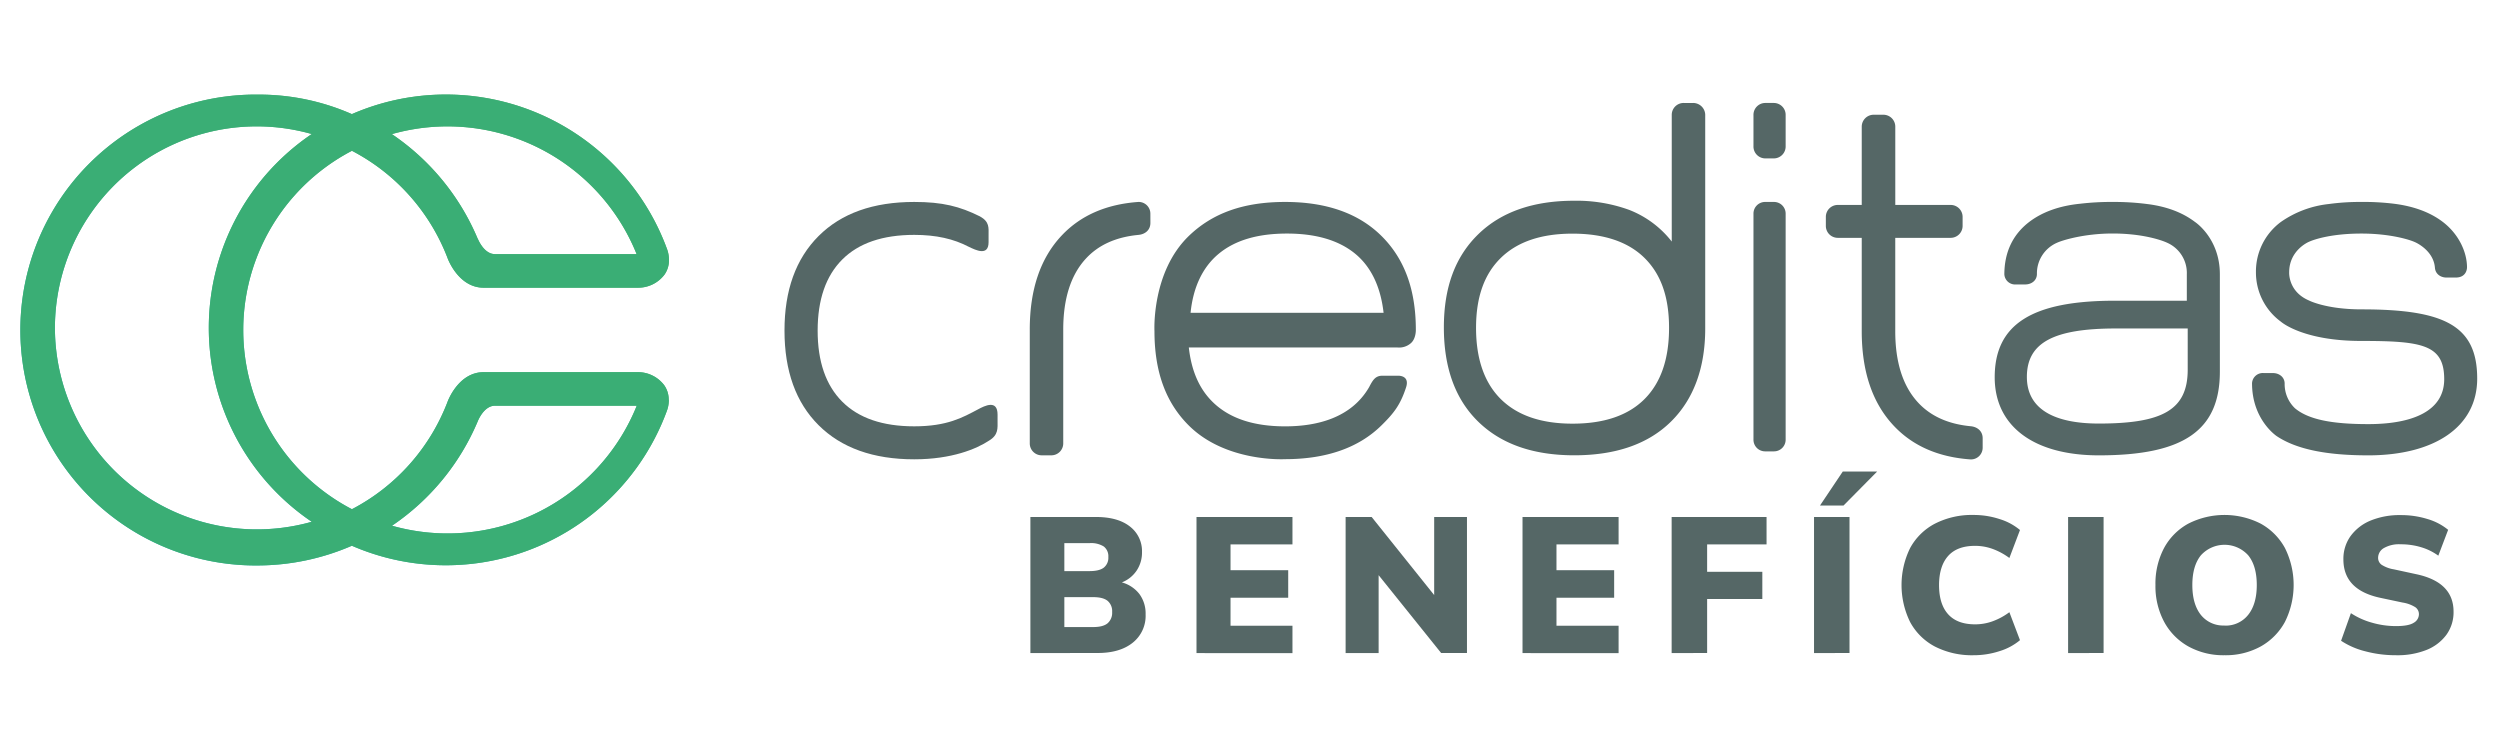
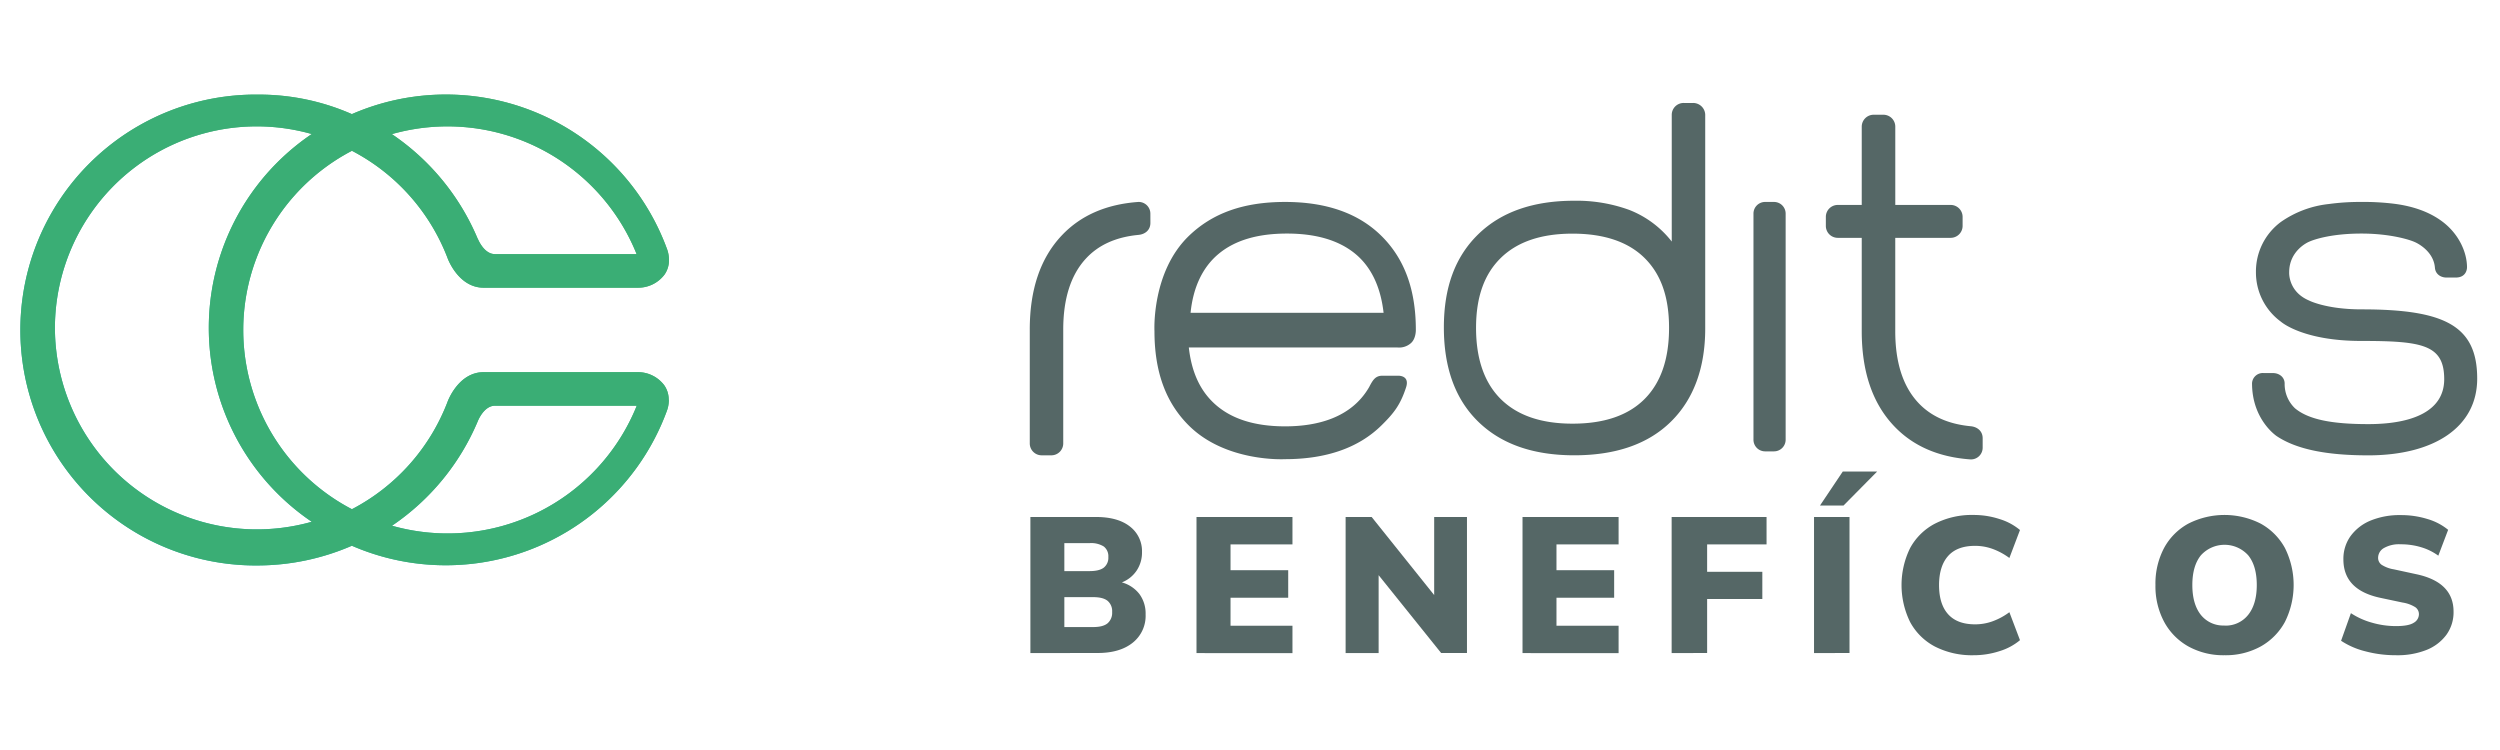
<svg xmlns="http://www.w3.org/2000/svg" id="Camada_1" data-name="Camada 1" viewBox="0 0 928.46 278.43">
  <defs>
    <style>.cls-1,.cls-5{fill:#556766;}.cls-1,.cls-2,.cls-3{fill-rule:evenodd;}.cls-2{fill:url(#Gradiente_sem_nome_2);}.cls-3{fill:#3aae75;}.cls-4{isolation:isolate;}</style>
    <linearGradient id="Gradiente_sem_nome_2" x1="83.91" y1="535.56" x2="82.83" y2="534.51" gradientTransform="matrix(150.07, 0, 0, -109.38, -12401.6, 58658.59)" gradientUnits="userSpaceOnUse">
      <stop offset="0" stop-color="#5fb77f" />
      <stop offset="1" stop-color="#41b8b8" />
    </linearGradient>
  </defs>
  <g id="b-logo_b-logoHorizontal--principal" data-name="b-logo/b-logoHorizontal--principal">
    <path id="Shape" class="cls-1" d="M427.23,79.37A4.34,4.34,0,0,0,422.75,75q-17.89,1.29-28.42,12.43-11.9,12.6-11.89,35v42.29a4.42,4.42,0,0,0,4.46,4.38h3.5a4.42,4.42,0,0,0,4.47-4.38V122.44q0-17.2,8.34-26.32c4.69-5.14,11.23-8.08,19.55-8.88,2.51-.21,4.48-1.79,4.48-4.45Z" />
    <path id="Shape-2" data-name="Shape" class="cls-1" d="M442.16,116.17c.95-9.45,4.46-17,10.55-22s14.5-7.43,25.25-7.43,19.18,2.48,25.26,7.43,9.56,12.53,10.62,22Zm35.1,42.17q-17.7,0-26.91-9.07c-5-4.9-7.9-11.66-8.84-20.22H519a6.62,6.62,0,0,0,5-1.62c1.93-1.71,1.82-4.93,1.82-4.93,0-15-4.25-26.43-12.75-34.86S492.61,75,477.26,75c-15.54,0-27,4.19-35.76,12.64C427.56,101.13,428.75,123,428.75,123c0,15.15,4.25,26.56,12.73,35,13.79,13.76,35.68,12.53,35.7,12.53,15.34,0,27.39-4.19,35.89-12.56,4.61-4.54,7-7.6,9.13-14.12,1.48-4.63-3.1-4.31-3.1-4.31h-5.76c-2.6,0-3.55,1.71-4.88,4.26C501.83,155.24,489.07,158.34,477.26,158.34Z" />
    <path id="Shape-3" data-name="Shape" class="cls-1" d="M610.72,148.24q-9.13,9.1-26.7,9.1-17.4,0-26.62-9.1c-6.15-6.08-9.22-15-9.22-26.47s3.07-20,9.22-26,15-9,26.62-9,20.61,3,26.7,9,9.14,14.42,9.14,26S616.81,142.16,610.72,148.24Zm18.11-110h-3.5a4.41,4.41,0,0,0-4.47,4.36s0,47.11,0,47.11A37.12,37.12,0,0,0,605,77.93a57.14,57.14,0,0,0-20.36-3.38Q561.79,74.55,549,87c-8.52,8.32-12.77,19.6-12.77,34.61s4.25,26.69,12.77,35,20.41,12.48,35.67,12.48S612,165,620.52,156.63s12.77-20.1,12.77-34.62V43A4.5,4.5,0,0,0,628.83,38.24Z" />
-     <path id="Shape-4" data-name="Shape" class="cls-1" d="M291.35,122.79q0,22.49,12.66,35.11c8.44,8.42,20.28,12.68,35.52,12.68,14,0,23.17-3.89,27.77-6.93,3.57-2.14,3.18-4.64,3.18-7.42V154c0-5.7-4.71-3.35-7.3-1.95-5.68,3-11.38,6.28-23.65,6.28q-17.58,0-26.73-9.15t-9.14-26.4q0-17.26,9.14-26.4t26.73-9.15c8.14,0,14.63,1.47,20.31,4.45,2.53,1.21,7.3,3.58,7.3-1.74V87.37c0-2.79.4-5-3.2-7C356.42,76.63,350,75,339.53,75Q316.67,75,304,87.67T291.35,122.79Z" />
    <path id="Shape-5" data-name="Shape" class="cls-1" d="M736.33,162.75c0-2.66-2-4.25-4.51-4.46-8.34-.81-14.88-3.76-19.59-8.91q-8.37-9.16-8.36-26.43V88.33H724.4a4.44,4.44,0,0,0,4.48-4.39V80.5a4.44,4.44,0,0,0-4.48-4.39H703.88V47a4.43,4.43,0,0,0-4.48-4.39h-3.5A4.44,4.44,0,0,0,691.42,47V76.11h-8.85a4.43,4.43,0,0,0-4.48,4.39v3.44a4.43,4.43,0,0,0,4.48,4.39h8.85V123q0,22.5,11.92,35.15,10.54,11.19,28.48,12.47a4.35,4.35,0,0,0,4.51-4.38Z" />
-     <path id="Shape-6" data-name="Shape" class="cls-1" d="M658.86,38.24H655.5a4.41,4.41,0,0,0-4.29,4.52V54.3a4.42,4.42,0,0,0,4.29,4.53h3.36a4.42,4.42,0,0,0,4.3-4.53V42.76A4.41,4.41,0,0,0,658.86,38.24Z" />
    <path id="Shape-7" data-name="Shape" class="cls-1" d="M658.86,75H655.5a4.32,4.32,0,0,0-4.29,4.36v83.92a4.32,4.32,0,0,0,4.29,4.35h3.36a4.33,4.33,0,0,0,4.3-4.35V79.36A4.33,4.33,0,0,0,658.86,75Z" />
-     <path id="Shape-8" data-name="Shape" class="cls-1" d="M812.48,137.3c0,15-9.5,20-33,20-16.81,0-26.73-5.5-26.73-17.31,0-12.93,10.26-18,33.17-18h26.56Zm-.33-35.44v9.82H785.42c-30.85,0-44.62,8.77-44.62,28.43,0,18.15,14.46,29,38.68,29,31.58,0,44.94-9.3,44.94-31.1V101.86c0-13.44-9.28-19.46-9.28-19.46q-7-5.3-17.76-6.63a95.4,95.4,0,0,0-12.7-.77,98.47,98.47,0,0,0-12.22.67Q761,76.84,753.65,82.4c-6.14,4.69-9.23,11.25-9.27,19.46a4,4,0,0,0,4.34,3.78h3.4c2.41,0,4.36-1.53,4.36-3.9a12.39,12.39,0,0,1,7.43-11.57c2.16-1,10.26-3.45,20.71-3.45,10.88,0,18.1,2.42,20.26,3.45A12.26,12.26,0,0,1,812.15,101.86Z" />
    <path id="Shape-9" data-name="Shape" class="cls-1" d="M876.9,126.62c22.68,0,30.84,1.36,30.84,14.22,0,11.73-11.57,16.67-28.22,16.67-13.36,0-22.15-1.66-27.21-5.89a12.43,12.43,0,0,1-3.83-9.17c0-2.37-2-3.9-4.36-3.9h-3.41a4,4,0,0,0-4.34,3.78c0,13.65,9.21,19.67,9.21,19.67,7.31,4.86,18.43,7.11,33.94,7.11,24.25,0,40.47-10.33,40.47-28.51,0-19.68-12.15-25.71-43-25.71-13.21,0-19.55-3.33-19.55-3.33-7.71-3.34-7.28-10.42-7.28-10.42,0-8.26,7.28-11.31,7.28-11.31,2.16-1,8.65-3.09,19.55-3.09,10.46,0,17.82,2.2,20,3.24,0,0,6.8,2.92,7.3,9.46.18,2.25,2,3.64,4.36,3.64H912c4.29,0,4.21-3.78,4.21-3.78,0-5.42-2.86-12.2-9-16.89-4.89-3.72-11.05-5.84-18.09-6.74A91.36,91.36,0,0,0,876.89,75a84.75,84.75,0,0,0-12,.77,38.08,38.08,0,0,0-17.78,6.64,22.89,22.89,0,0,0-9.29,18.73,22.64,22.64,0,0,0,9.29,18.34S855.09,126.62,876.9,126.62Z" />
    <path id="Shape-10" data-name="Shape" class="cls-2" d="M248.4,148.5a11.7,11.7,0,0,1-.77,4.18,87.46,87.46,0,0,1-116.95,50A88.36,88.36,0,0,1,95.93,210a87.44,87.44,0,1,1,0-174.87,85.78,85.78,0,0,1,34.75,7.25,87.46,87.46,0,0,1,117,50,11.7,11.7,0,0,1,.77,4.18h0a9.26,9.26,0,0,1-1.64,5.39,12.24,12.24,0,0,1-10,4.9H179.63c-9.49,0-13.41-11-13.41-11A75.27,75.27,0,0,0,130.7,56a75.06,75.06,0,0,0,0,133.11,75.27,75.27,0,0,0,35.52-39.9s3.92-11,13.41-11h57.08a12.24,12.24,0,0,1,10,4.9,9.26,9.26,0,0,1,1.64,5.39Zm-71-59.85a88,88,0,0,0-31.87-38.84,75.74,75.74,0,0,1,90.9,44.56H183.79C179.66,94.37,177.44,88.65,177.44,88.65Zm-157,33.13a74.94,74.94,0,0,1,95.38-72,86.9,86.9,0,0,0,0,144,75,75,0,0,1-95.38-72Zm125.18,73.46a88,88,0,0,0,31.87-38.84s2.22-5.72,6.35-5.72h52.68a75.74,75.74,0,0,1-90.9,44.56Z" />
    <g id="Clipped">
      <g id="Shape-11" data-name="Shape">
        <path id="path-2" class="cls-3" d="M248.4,148.5a11.7,11.7,0,0,1-.77,4.18,87.46,87.46,0,0,1-116.95,50A88.36,88.36,0,0,1,95.93,210a87.44,87.44,0,1,1,0-174.87,85.78,85.78,0,0,1,34.75,7.25,87.46,87.46,0,0,1,117,50,11.7,11.7,0,0,1,.77,4.18h0a9.26,9.26,0,0,1-1.64,5.39,12.24,12.24,0,0,1-10,4.9H179.63c-9.49,0-13.41-11-13.41-11A75.27,75.27,0,0,0,130.7,56a75.06,75.06,0,0,0,0,133.11,75.27,75.27,0,0,0,35.52-39.9s3.92-11,13.41-11h57.08a12.24,12.24,0,0,1,10,4.9,9.26,9.26,0,0,1,1.64,5.39Zm-71-59.85a88,88,0,0,0-31.87-38.84,75.74,75.74,0,0,1,90.9,44.56H183.79C179.66,94.37,177.44,88.65,177.44,88.65Zm-157,33.13a74.94,74.94,0,0,1,95.38-72,86.9,86.9,0,0,0,0,144,75,75,0,0,1-95.38-72Zm125.18,73.46a88,88,0,0,0,31.87-38.84s2.22-5.72,6.35-5.72h52.68a75.74,75.74,0,0,1-90.9,44.56Z" />
      </g>
    </g>
  </g>
  <g id="_WORK" data-name="@WORK" class="cls-4">
    <g class="cls-4">
      <path class="cls-5" d="M382.67,242.55V192H407q8.16,0,12.65,3.55a11.48,11.48,0,0,1,4.47,9.49,12,12,0,0,1-2,6.88,11.76,11.76,0,0,1-5.48,4.37,12.39,12.39,0,0,1,6.52,4.33,12.2,12.2,0,0,1,2.3,7.56,12.74,12.74,0,0,1-4.77,10.5q-4.77,3.83-13,3.83Zm12.61-30.45h9.39c2.38,0,4.14-.43,5.26-1.29a4.66,4.66,0,0,0,1.69-3.94,4.57,4.57,0,0,0-1.69-3.91,8.9,8.9,0,0,0-5.26-1.25h-9.39Zm0,20.78H406q3.66,0,5.34-1.4a5.14,5.14,0,0,0,1.69-4.19,5,5,0,0,0-1.69-4.15q-1.68-1.37-5.34-1.37H395.28Z" />
      <path class="cls-5" d="M444.36,242.55V192H480v10.17H457v9.6h21.42V222H457v10.39H480v10.17Z" />
      <path class="cls-5" d="M499.74,242.55V192h9.67l23.22,29V192h12.18v50.51h-9.6L512,213.61v28.94Z" />
      <path class="cls-5" d="M565.44,242.55V192h35.68v10.17H578.05v9.6h21.42V222H578.05v10.39h23.07v10.17Z" />
      <path class="cls-5" d="M620.82,242.55V192h35.25v10.17H634v10.18H654.5v10.1H634v20.06Z" />
      <path class="cls-5" d="M673.7,242.55V192h13.18v50.51Zm2.22-54.81,8.45-12.61h12.76l-12.47,12.61Z" />
      <path class="cls-5" d="M733,243.34a30.2,30.2,0,0,1-14.4-3.22,22.2,22.2,0,0,1-9.21-9.1,31.19,31.19,0,0,1,0-27.48,22.16,22.16,0,0,1,9.21-9.06,30.08,30.08,0,0,1,14.4-3.23,30.78,30.78,0,0,1,9.67,1.54,21.59,21.59,0,0,1,7.52,4.05l-3.94,10.39a24.67,24.67,0,0,0-6.3-3.4,19,19,0,0,0-6.45-1.11q-6.66,0-10,3.76t-3.37,10.78q0,7.1,3.37,10.85t10,3.76a19,19,0,0,0,6.45-1.11,24.36,24.36,0,0,0,6.3-3.4l3.94,10.39a21.59,21.59,0,0,1-7.52,4.05A30.78,30.78,0,0,1,733,243.34Z" />
-       <path class="cls-5" d="M768.06,242.55V192h13.18v50.51Z" />
      <path class="cls-5" d="M826.16,243.34a26.85,26.85,0,0,1-13.43-3.26,22.92,22.92,0,0,1-9-9.14,28,28,0,0,1-3.23-13.68,28.26,28.26,0,0,1,3.19-13.72,22.47,22.47,0,0,1,9-9.06,29.64,29.64,0,0,1,26.91,0,22.78,22.78,0,0,1,9,9.06,30.75,30.75,0,0,1,0,27.4,23,23,0,0,1-9,9.14A26.91,26.91,0,0,1,826.16,243.34Zm0-11a10.64,10.64,0,0,0,8.78-4q3.19-4,3.19-11.07t-3.15-11a11.83,11.83,0,0,0-17.63,0q-3.15,3.93-3.15,11t3.15,11.07A10.61,10.61,0,0,0,826.16,232.3Z" />
      <path class="cls-5" d="M889.79,243.34a43.55,43.55,0,0,1-11.4-1.47,28.89,28.89,0,0,1-8.95-3.9l3.65-10.25a27.53,27.53,0,0,0,7.74,3.51,32,32,0,0,0,9,1.29q4.73,0,6.62-1.25a3.67,3.67,0,0,0,1.9-3.12A3.15,3.15,0,0,0,897,225.5a12.5,12.5,0,0,0-4.69-1.72L883.91,222q-13.62-2.94-13.61-14.26a14.44,14.44,0,0,1,2.68-8.67,17.42,17.42,0,0,1,7.49-5.77,28.42,28.42,0,0,1,11.18-2,33,33,0,0,1,9.92,1.47,21.55,21.55,0,0,1,7.63,4l-3.65,9.6a21,21,0,0,0-6.31-3.12,26,26,0,0,0-7.74-1.11,11.26,11.26,0,0,0-6.16,1.4,4.19,4.19,0,0,0-2.15,3.62,3.14,3.14,0,0,0,1.29,2.58,11.93,11.93,0,0,0,4.59,1.71l8.31,1.8q13.83,2.94,13.83,13.9a14.27,14.27,0,0,1-2.65,8.59,17,17,0,0,1-7.45,5.66A29.24,29.24,0,0,1,889.79,243.34Z" />
    </g>
  </g>
</svg>